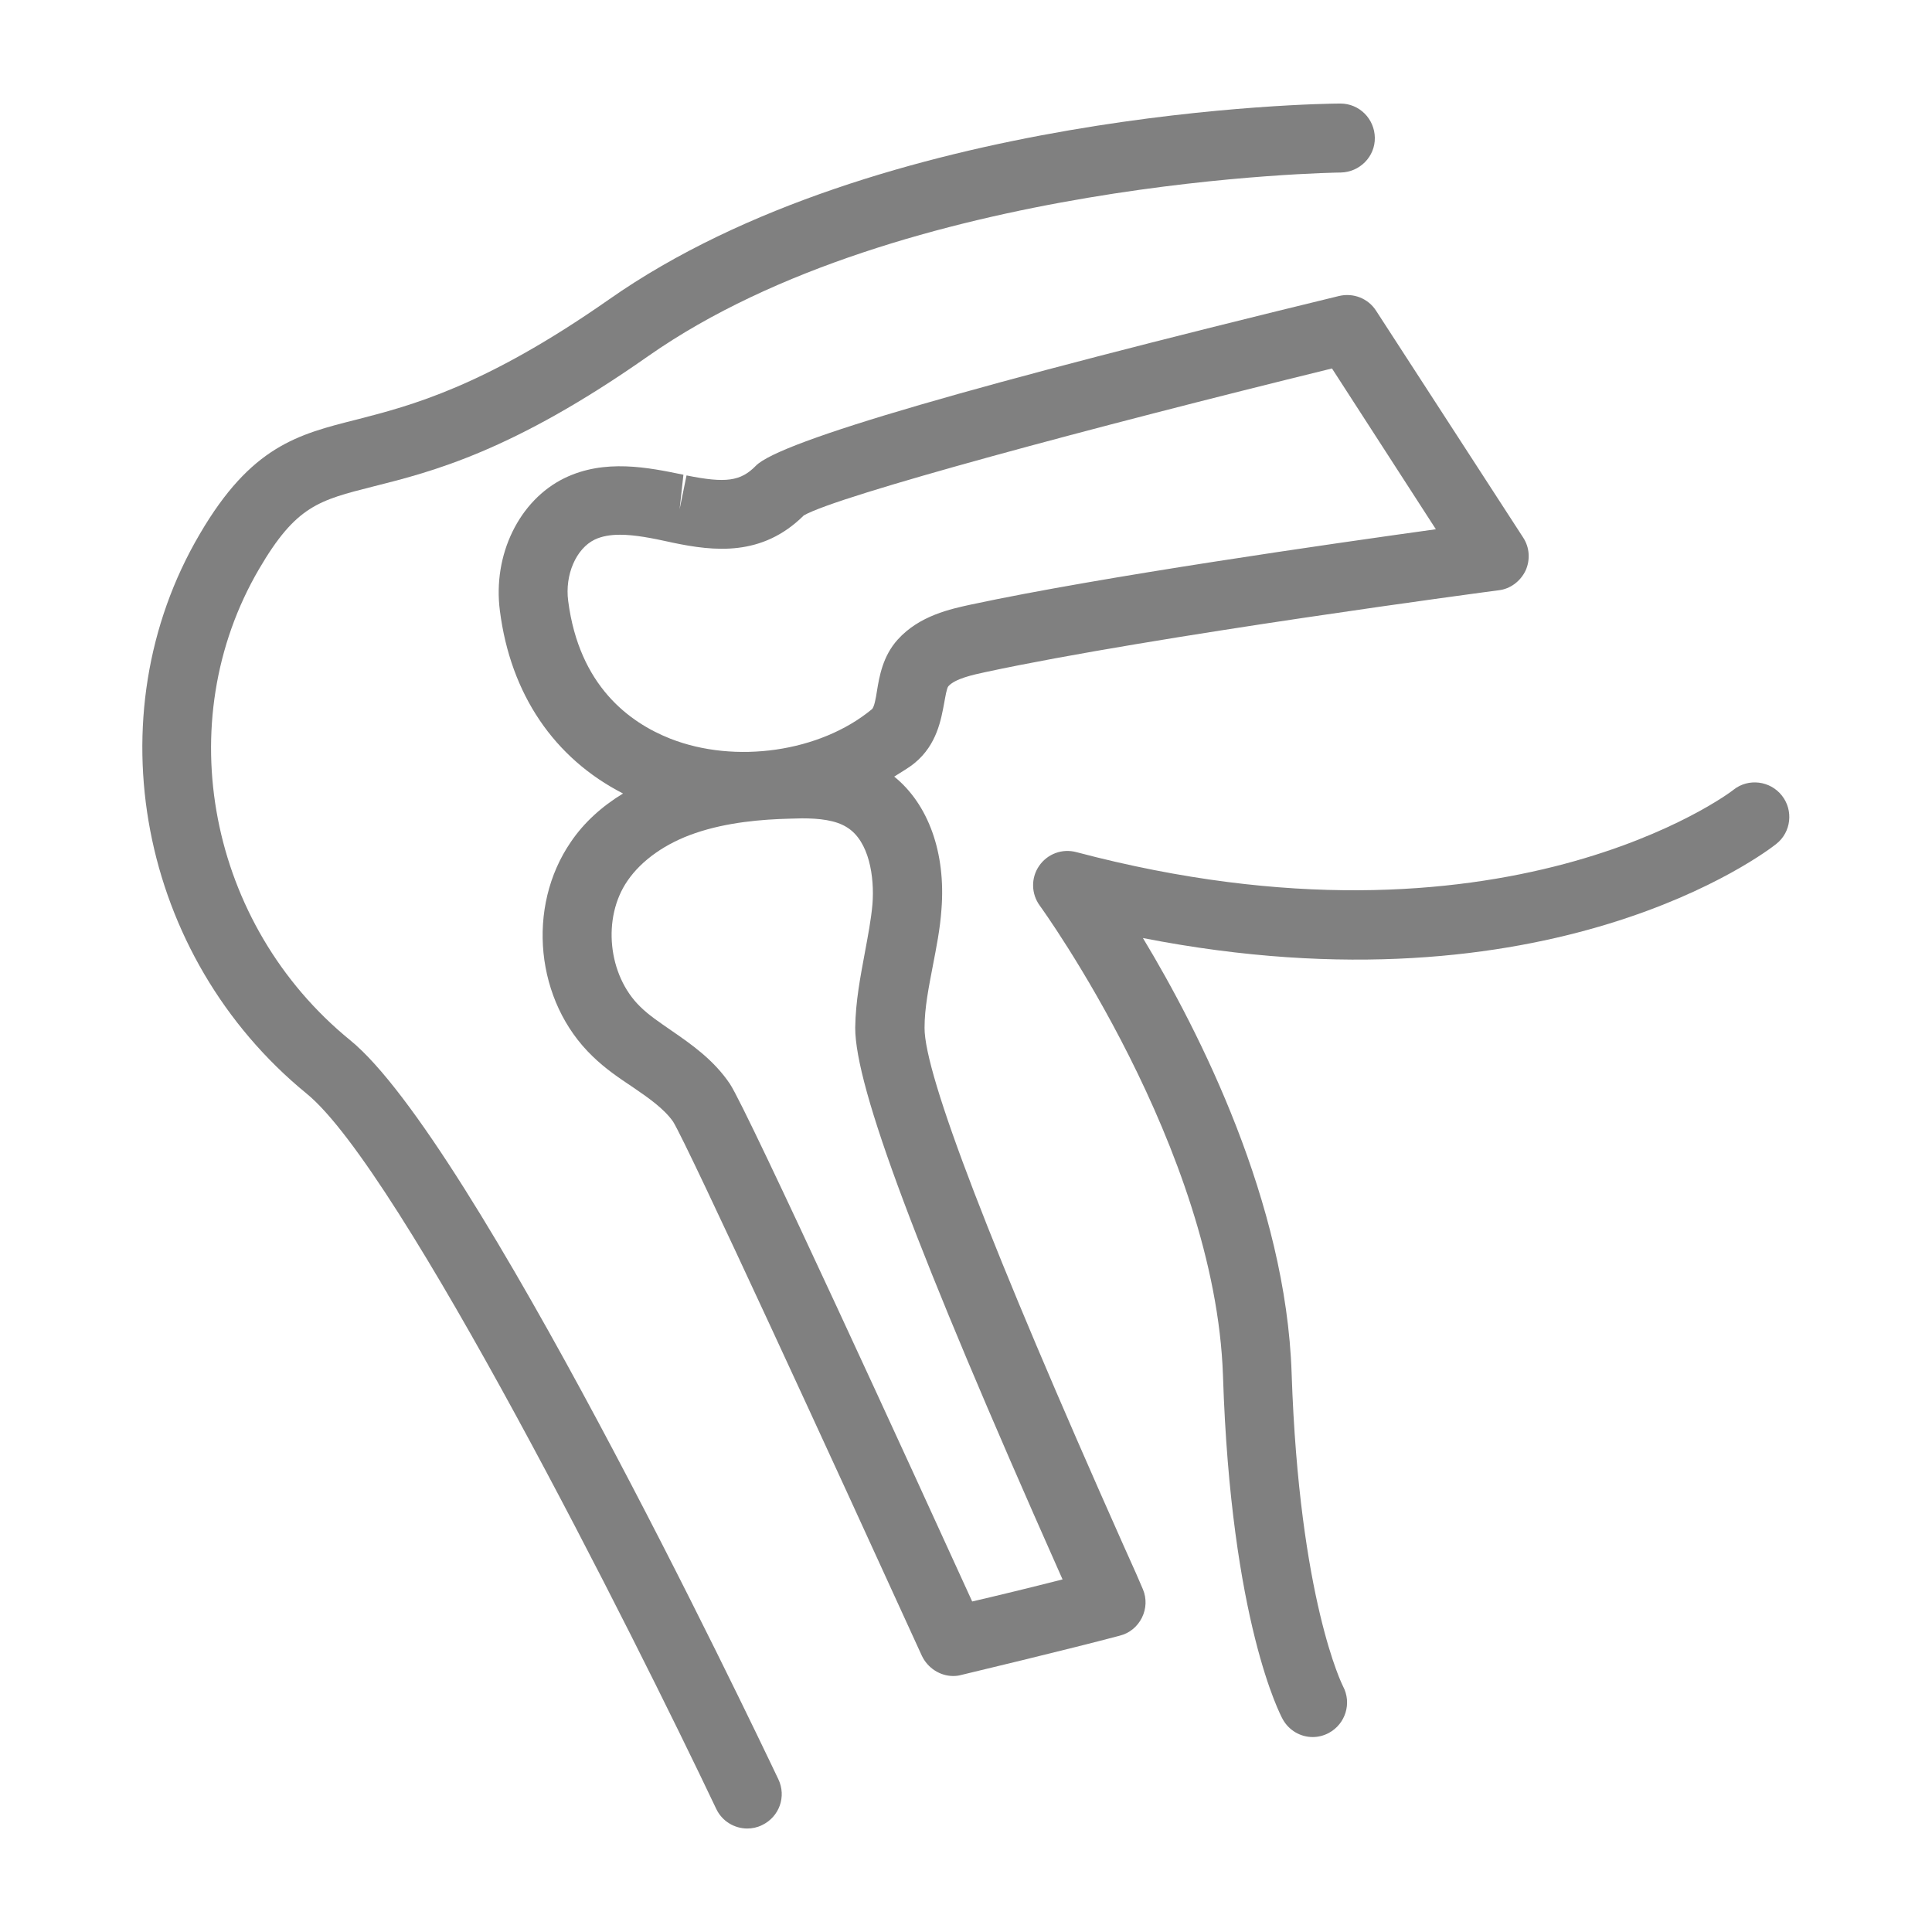
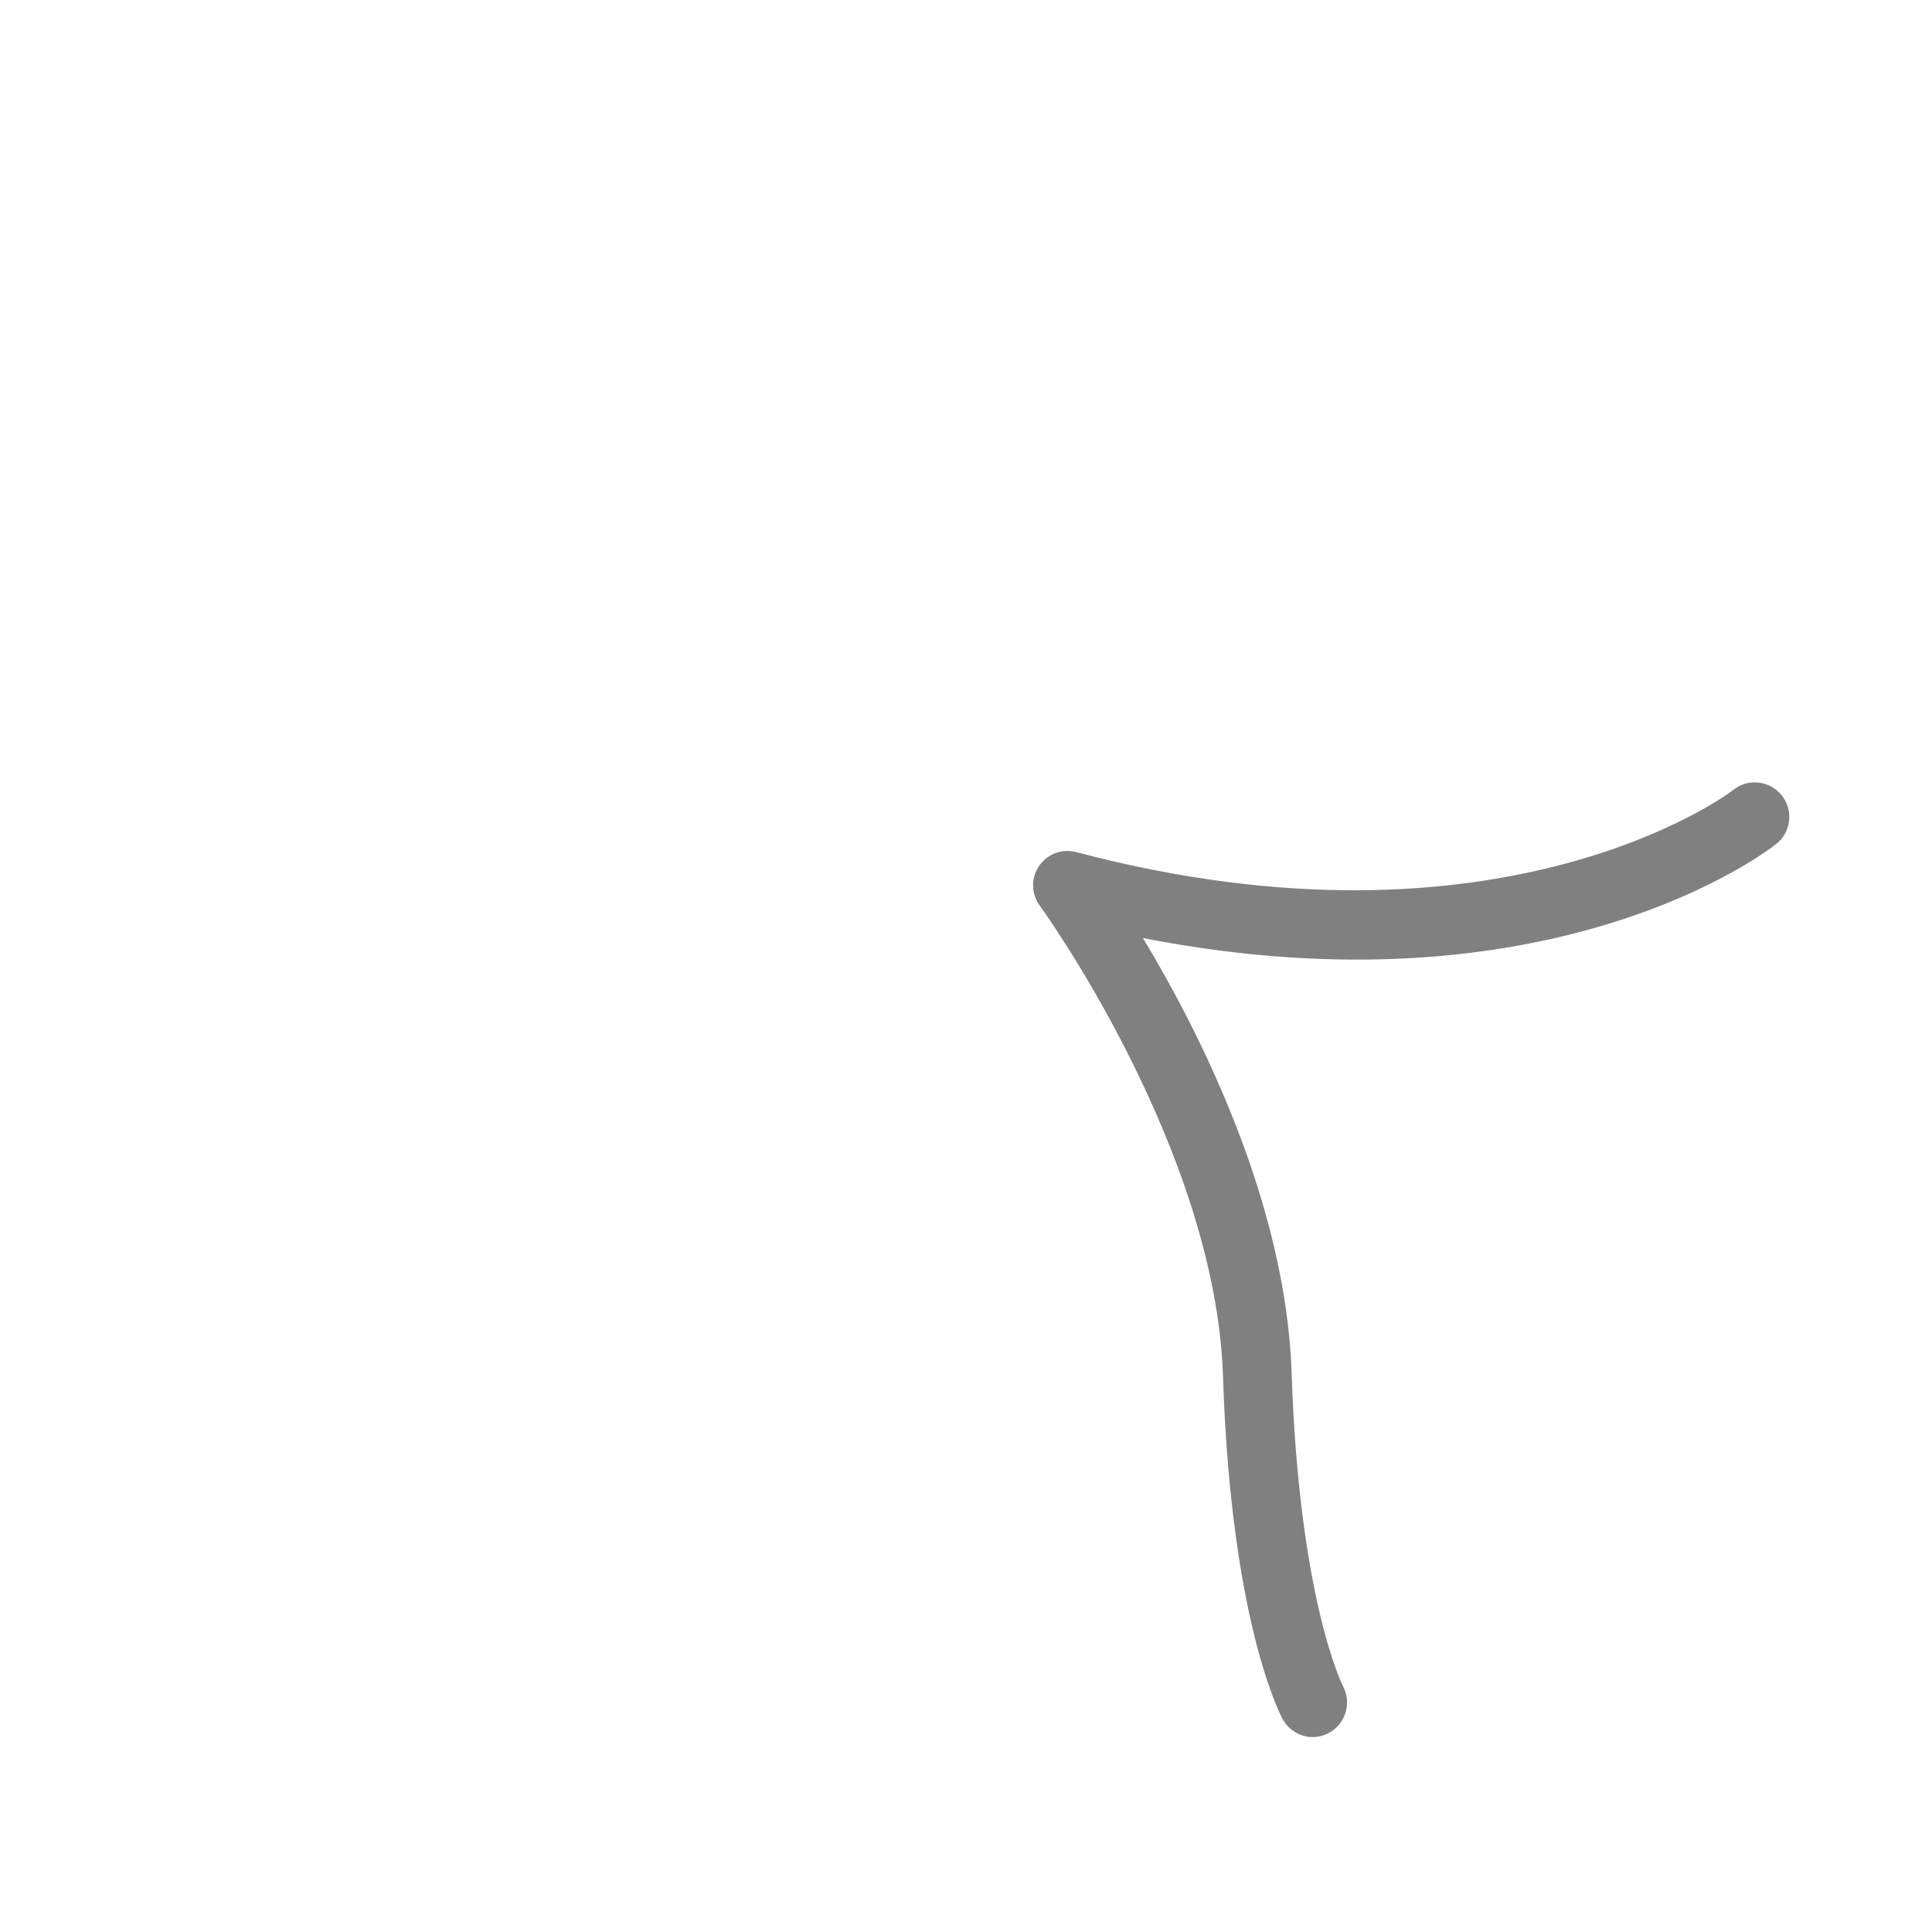
<svg xmlns="http://www.w3.org/2000/svg" width="64" height="64" viewBox="0 0 64 64" fill="none">
-   <path d="M10.16 36.23C13.257 38.755 21.006 54.195 23.726 59.921C23.92 60.333 24.332 60.572 24.755 60.572C24.915 60.572 25.086 60.538 25.246 60.458C25.817 60.184 26.057 59.51 25.783 58.938C24.755 56.778 15.657 37.761 11.6 34.458C6.903 30.63 5.612 23.921 8.583 18.847C9.806 16.755 10.56 16.573 12.366 16.115C14.32 15.624 16.983 14.95 21.475 11.795C29.863 5.921 44.263 5.715 44.412 5.715C45.04 5.704 45.554 5.19 45.543 4.561C45.532 3.933 45.029 3.43 44.4 3.43H44.389C43.772 3.43 29.132 3.635 20.172 9.921C16.023 12.824 13.589 13.441 11.817 13.898C9.863 14.39 8.32 14.778 6.617 17.692C3.075 23.715 4.606 31.692 10.16 36.23Z" fill="#808080" />
  <path d="M35.656 28.228C35.187 28.102 34.696 28.285 34.421 28.685C34.147 29.085 34.159 29.611 34.444 30C34.501 30.079 40.261 38.034 40.513 45.577C40.776 53.737 42.421 56.822 42.49 56.948C42.696 57.325 43.084 57.542 43.484 57.542C43.667 57.542 43.85 57.497 44.021 57.405C44.57 57.108 44.787 56.422 44.49 55.862C44.479 55.84 43.039 53.005 42.787 45.497C42.604 39.84 39.736 34.182 37.861 31.074C51.359 33.714 58.536 28.205 58.844 27.954C59.336 27.565 59.416 26.845 59.027 26.354C58.639 25.862 57.919 25.771 57.427 26.16C57.359 26.228 49.781 31.965 35.656 28.228Z" fill="#808080" />
-   <path d="M18.913 27.886C17.427 30.046 17.736 33.177 19.633 34.994C20.056 35.406 20.513 35.714 20.959 36.011C21.496 36.377 21.999 36.731 22.296 37.154C22.799 37.966 27.61 48.434 30.536 54.846C30.73 55.257 31.142 55.52 31.576 55.52C31.667 55.52 31.759 55.509 31.839 55.486C31.839 55.486 35.427 54.629 37.096 54.183C37.416 54.103 37.679 53.886 37.827 53.589C37.976 53.291 37.987 52.949 37.862 52.651C37.782 52.457 37.553 51.931 37.21 51.177C32.833 41.349 30.616 35.589 30.627 34.046C30.627 33.383 30.765 32.709 30.902 31.989C31.016 31.394 31.142 30.777 31.187 30.126C31.336 28.252 30.753 26.64 29.622 25.726C29.85 25.577 30.102 25.44 30.307 25.269C31.039 24.663 31.176 23.829 31.279 23.28C31.313 23.097 31.359 22.8 31.416 22.732C31.645 22.48 32.227 22.354 32.65 22.263C38.182 21.074 49.53 19.566 49.645 19.554C50.033 19.509 50.364 19.257 50.536 18.903C50.696 18.549 50.673 18.137 50.456 17.806L45.587 10.297C45.325 9.886 44.833 9.691 44.353 9.806C32.319 12.732 25.827 14.617 25.039 15.429C24.536 15.943 24.044 16.012 22.742 15.749L22.513 16.869L22.639 15.726C21.473 15.486 20.033 15.189 18.696 15.84C17.199 16.572 16.319 18.377 16.559 20.229C16.913 23.006 18.364 25.12 20.639 26.286C19.942 26.709 19.347 27.246 18.913 27.886ZM18.822 19.909C18.707 19.04 19.084 18.172 19.702 17.874C19.942 17.76 20.227 17.714 20.536 17.714C21.039 17.714 21.61 17.829 22.182 17.954L22.285 17.977C23.656 18.263 25.244 18.446 26.627 17.074C27.747 16.423 36.205 14.149 44.124 12.206L47.565 17.532C44.113 18.012 36.513 19.097 32.182 20.023C31.496 20.172 30.456 20.389 29.736 21.189C29.244 21.737 29.13 22.4 29.05 22.892C29.016 23.12 28.959 23.44 28.879 23.497C27.165 24.914 24.353 25.314 22.204 24.469C20.845 23.931 19.187 22.72 18.822 19.909ZM20.787 29.177C21.256 28.491 22.056 27.931 23.027 27.6C24.09 27.234 25.256 27.143 26.147 27.12C26.285 27.12 26.433 27.109 26.57 27.109C27.13 27.109 27.679 27.166 28.056 27.406C28.799 27.863 28.97 29.063 28.902 29.943C28.856 30.469 28.753 30.994 28.65 31.554C28.502 32.354 28.342 33.166 28.33 34.046C28.33 36.011 30.353 41.417 35.107 52.114C35.142 52.183 35.164 52.252 35.199 52.32C34.17 52.583 32.993 52.869 32.205 53.051C30.33 48.937 24.765 36.789 24.182 35.909C23.645 35.109 22.902 34.594 22.239 34.137C21.862 33.874 21.496 33.634 21.21 33.349C20.136 32.309 19.942 30.4 20.787 29.177Z" fill="#808080" />
</svg>